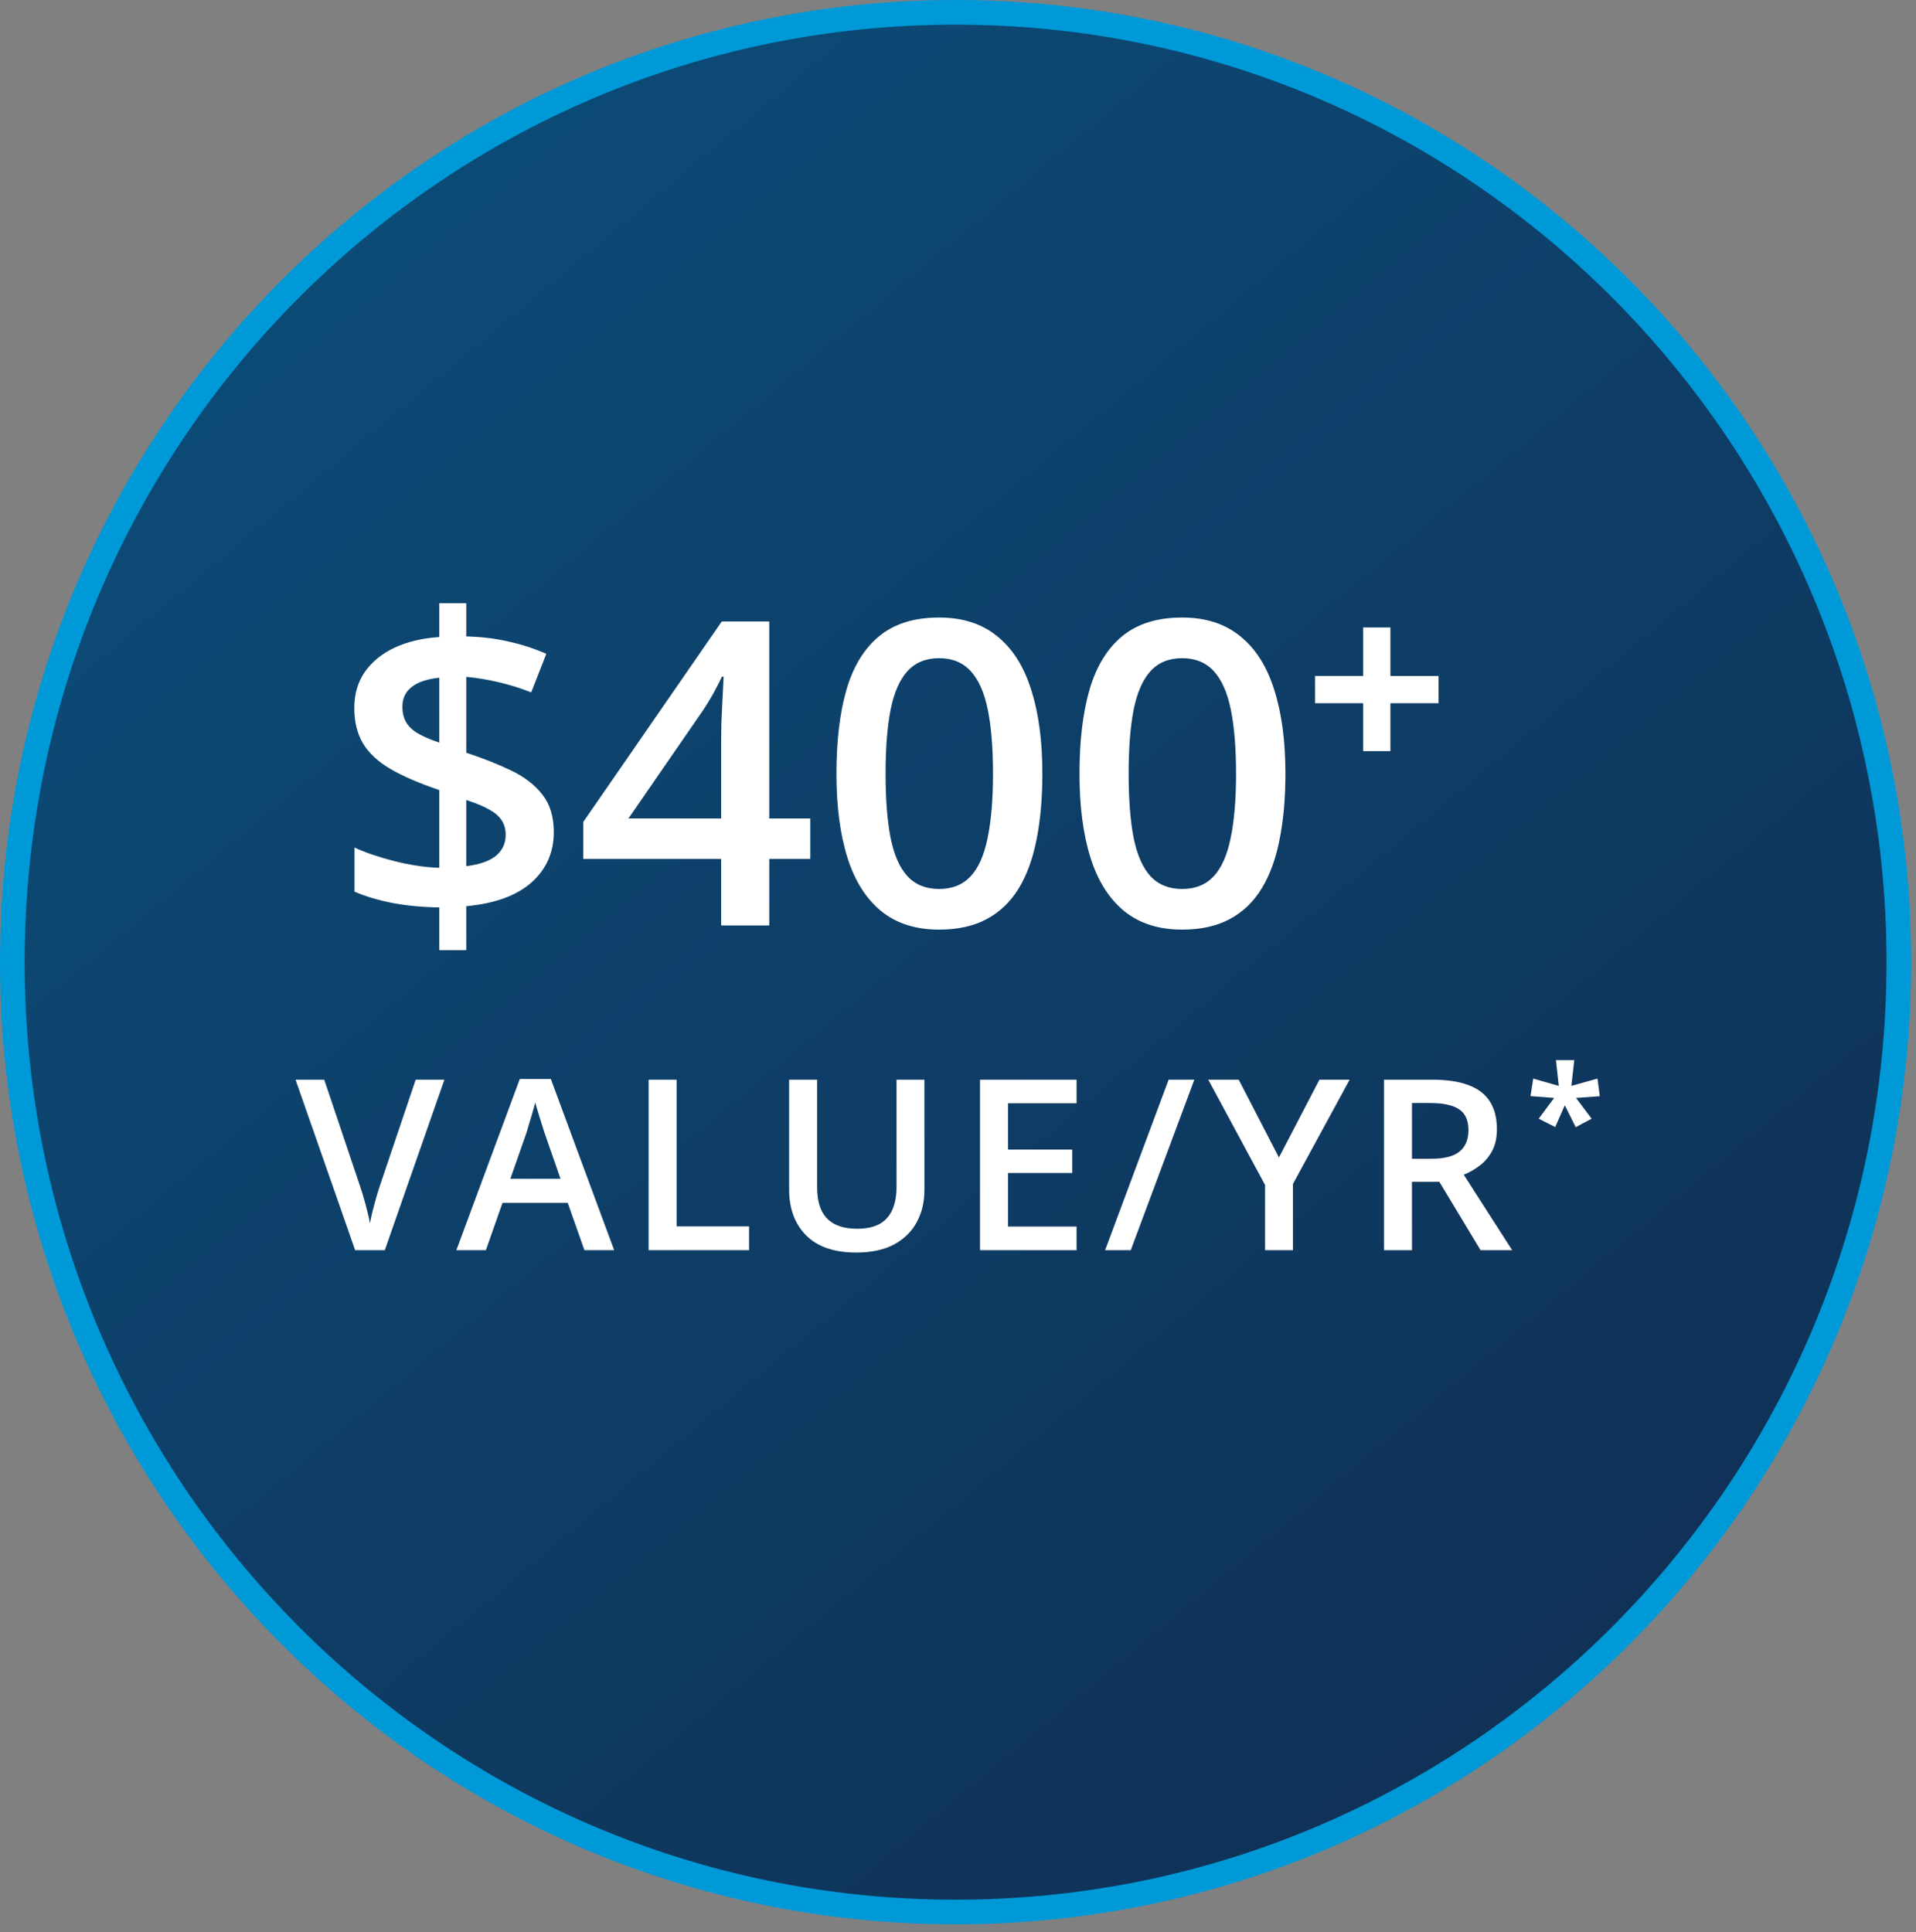
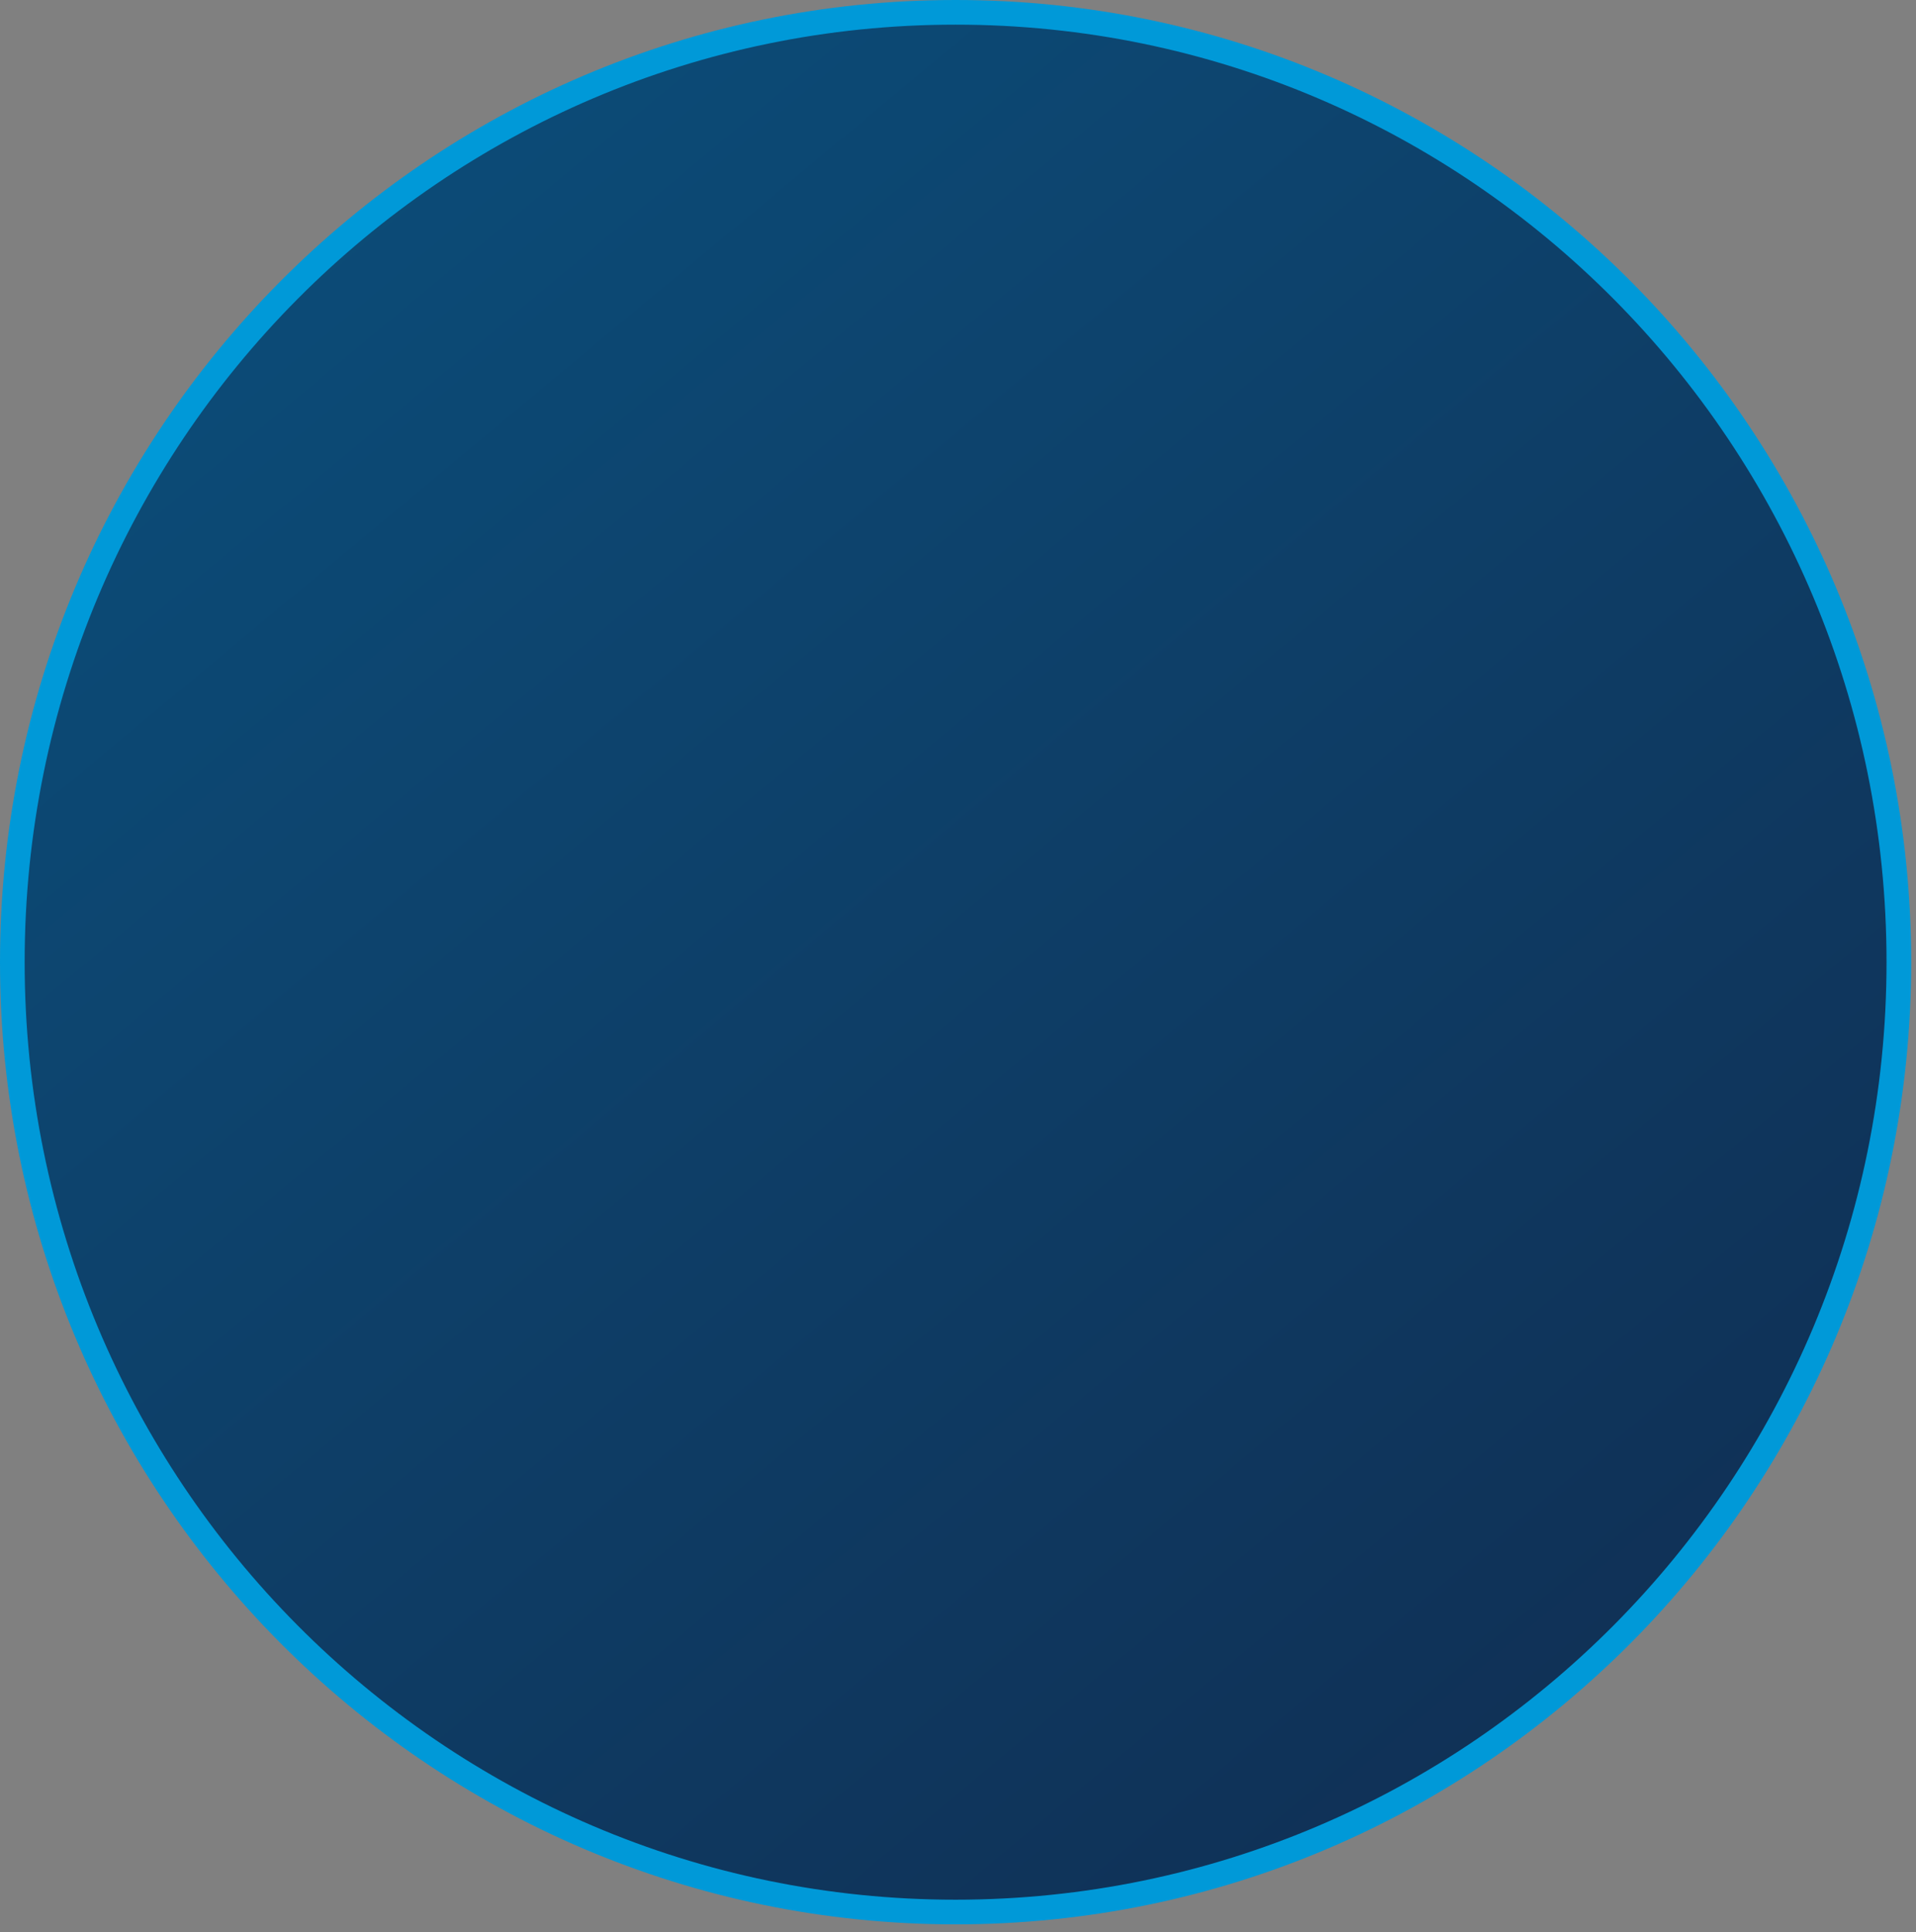
<svg xmlns="http://www.w3.org/2000/svg" width="118" height="119" viewBox="0 0 118 119" fill="none">
  <rect x="0" y="0" width="118" height="119" fill="#808080" stroke="none" />
  <path d="M116.944 59.26C116.944 91.574 90.93 117.761 58.851 117.761C26.773 117.761 0.759 91.574 0.759 59.26C0.759 26.946 26.773 0.759 58.851 0.759C90.93 0.759 116.944 26.946 116.944 59.26Z" fill="url(#paint0_linear_4341_32015)" stroke="#0099D8" stroke-width="1.518" />
-   <path d="M27.056 58.52V55.889C26 55.872 25.025 55.778 24.131 55.608C23.246 55.429 22.48 55.199 21.832 54.918V52.198C22.488 52.504 23.297 52.781 24.259 53.028C25.221 53.275 26.154 53.416 27.056 53.45V48.66C25.822 48.243 24.817 47.809 24.042 47.358C23.276 46.906 22.714 46.383 22.356 45.787C21.998 45.182 21.82 44.458 21.82 43.615C21.82 42.747 22.037 42.002 22.471 41.38C22.914 40.75 23.527 40.252 24.31 39.886C25.102 39.52 26.017 39.303 27.056 39.235V37.153H28.716V39.197C29.662 39.222 30.534 39.328 31.334 39.516C32.143 39.695 32.914 39.946 33.646 40.269L32.714 42.645C32.075 42.389 31.411 42.181 30.721 42.019C30.032 41.857 29.363 41.746 28.716 41.687V46.361C29.755 46.702 30.679 47.068 31.488 47.46C32.305 47.851 32.944 48.345 33.404 48.941C33.872 49.529 34.106 50.299 34.106 51.253C34.106 52.504 33.646 53.539 32.727 54.356C31.807 55.165 30.47 55.651 28.716 55.812V58.52H27.056ZM28.716 53.347C29.534 53.245 30.142 53.032 30.543 52.709C30.943 52.377 31.143 51.947 31.143 51.419C31.143 51.061 31.058 50.759 30.887 50.512C30.726 50.265 30.466 50.044 30.108 49.848C29.759 49.652 29.295 49.461 28.716 49.273V53.347ZM27.056 45.736V41.738C26.562 41.789 26.145 41.891 25.805 42.044C25.464 42.198 25.208 42.398 25.038 42.645C24.868 42.892 24.783 43.185 24.783 43.526C24.783 43.901 24.859 44.22 25.013 44.484C25.166 44.748 25.409 44.978 25.741 45.174C26.081 45.369 26.52 45.557 27.056 45.736ZM49.904 52.9H47.376V57H44.413V52.9H35.919V50.627L44.451 38.277H47.376V50.41H49.904V52.9ZM44.413 50.41V45.774C44.413 45.391 44.417 45.003 44.425 44.612C44.442 44.211 44.459 43.828 44.476 43.462C44.493 43.096 44.511 42.76 44.528 42.453C44.545 42.138 44.557 41.879 44.566 41.674H44.464C44.302 42.015 44.123 42.364 43.927 42.721C43.731 43.071 43.523 43.411 43.301 43.743L38.704 50.41H44.413ZM64.196 47.651C64.196 49.158 64.076 50.508 63.838 51.7C63.608 52.883 63.242 53.888 62.74 54.714C62.237 55.54 61.582 56.17 60.773 56.604C59.964 57.038 58.985 57.255 57.836 57.255C56.397 57.255 55.209 56.877 54.272 56.119C53.336 55.352 52.642 54.254 52.191 52.824C51.739 51.385 51.514 49.661 51.514 47.651C51.514 45.642 51.718 43.922 52.127 42.492C52.544 41.053 53.216 39.95 54.145 39.184C55.073 38.417 56.303 38.034 57.836 38.034C59.283 38.034 60.475 38.417 61.411 39.184C62.357 39.941 63.055 41.04 63.506 42.479C63.966 43.909 64.196 45.633 64.196 47.651ZM54.54 47.651C54.54 49.226 54.643 50.542 54.847 51.598C55.06 52.653 55.409 53.445 55.894 53.973C56.38 54.492 57.027 54.752 57.836 54.752C58.644 54.752 59.291 54.492 59.777 53.973C60.262 53.454 60.611 52.666 60.824 51.61C61.045 50.555 61.156 49.235 61.156 47.651C61.156 46.085 61.05 44.773 60.837 43.718C60.624 42.662 60.275 41.87 59.789 41.342C59.304 40.806 58.653 40.538 57.836 40.538C57.018 40.538 56.367 40.806 55.881 41.342C55.405 41.87 55.06 42.662 54.847 43.718C54.643 44.773 54.54 46.085 54.54 47.651ZM79.164 47.651C79.164 49.158 79.045 50.508 78.806 51.7C78.576 52.883 78.21 53.888 77.708 54.714C77.206 55.54 76.55 56.17 75.741 56.604C74.932 57.038 73.953 57.255 72.804 57.255C71.365 57.255 70.177 56.877 69.24 56.119C68.304 55.352 67.61 54.254 67.159 52.824C66.707 51.385 66.482 49.661 66.482 47.651C66.482 45.642 66.686 43.922 67.095 42.492C67.512 41.053 68.185 39.95 69.113 39.184C70.041 38.417 71.271 38.034 72.804 38.034C74.251 38.034 75.443 38.417 76.38 39.184C77.325 39.941 78.023 41.04 78.474 42.479C78.934 43.909 79.164 45.633 79.164 47.651ZM69.509 47.651C69.509 49.226 69.611 50.542 69.815 51.598C70.028 52.653 70.377 53.445 70.862 53.973C71.348 54.492 71.995 54.752 72.804 54.752C73.613 54.752 74.26 54.492 74.745 53.973C75.23 53.454 75.579 52.666 75.792 51.61C76.014 50.555 76.124 49.235 76.124 47.651C76.124 46.085 76.018 44.773 75.805 43.718C75.592 42.662 75.243 41.87 74.758 41.342C74.272 40.806 73.621 40.538 72.804 40.538C71.986 40.538 71.335 40.806 70.85 41.342C70.373 41.87 70.028 42.662 69.815 43.718C69.611 44.773 69.509 46.085 69.509 47.651ZM85.631 41.632H88.597V43.31H85.631V46.261H83.953V43.31H80.988V41.632H83.953V38.644H85.631V41.632ZM27.369 66.497L23.698 77H21.873L18.202 66.497H19.969L22.182 73.078C22.249 73.269 22.321 73.501 22.398 73.774C22.479 74.047 22.553 74.323 22.62 74.6C22.692 74.878 22.747 75.125 22.785 75.341C22.824 75.125 22.877 74.878 22.944 74.6C23.015 74.323 23.09 74.047 23.166 73.774C23.243 73.501 23.315 73.267 23.382 73.07L25.602 66.497H27.369ZM35.993 77L34.965 74.083H30.949L29.922 77H28.105L32.013 66.454H33.924L37.825 77H35.993ZM34.52 72.603L33.521 69.73C33.483 69.605 33.428 69.43 33.356 69.205C33.284 68.975 33.212 68.743 33.141 68.508C33.069 68.269 33.009 68.068 32.961 67.905C32.913 68.101 32.853 68.322 32.781 68.566C32.714 68.805 32.647 69.031 32.58 69.241C32.518 69.452 32.47 69.615 32.437 69.73L31.431 72.603H34.52ZM39.947 77V66.497H41.671V75.534H46.132V77H39.947ZM56.932 66.497V73.293C56.932 74.026 56.777 74.682 56.465 75.261C56.159 75.841 55.694 76.301 55.072 76.641C54.449 76.976 53.666 77.144 52.723 77.144C51.377 77.144 50.352 76.792 49.648 76.088C48.949 75.379 48.599 74.438 48.599 73.264V66.497H50.323V73.114C50.323 73.99 50.529 74.636 50.941 75.053C51.353 75.47 51.968 75.678 52.787 75.678C53.352 75.678 53.812 75.58 54.167 75.384C54.526 75.183 54.789 74.89 54.957 74.507C55.129 74.119 55.215 73.652 55.215 73.106V66.497H56.932ZM66.303 77H60.355V66.497H66.303V67.948H62.079V70.8H66.037V72.244H62.079V75.542H66.303V77ZM73.555 66.497L69.639 77H68.059L71.974 66.497H73.555ZM78.766 71.289L81.259 66.497H83.12L79.628 72.919V77H77.911V72.984L74.412 66.497H76.288L78.766 71.289ZM88.187 66.497C89.092 66.497 89.839 66.607 90.428 66.828C91.022 67.048 91.463 67.383 91.75 67.833C92.043 68.283 92.189 68.856 92.189 69.55C92.189 70.067 92.093 70.508 91.901 70.872C91.71 71.236 91.458 71.538 91.147 71.777C90.836 72.017 90.503 72.208 90.148 72.352L93.13 77H91.183L88.647 72.79H86.959V77H85.234V66.497H88.187ZM88.072 67.934H86.959V71.368H88.151C88.951 71.368 89.531 71.219 89.89 70.922C90.254 70.625 90.436 70.187 90.436 69.608C90.436 68.999 90.242 68.568 89.854 68.315C89.471 68.061 88.877 67.934 88.072 67.934ZM96.953 65.293L96.776 66.879L98.384 66.431L98.526 67.517L97.061 67.621L98.022 68.901L97.043 69.422L96.371 68.073L95.781 69.414L94.763 68.901L95.716 67.621L94.259 67.509L94.427 66.431L96 66.879L95.824 65.293H96.953Z" fill="white" />
  <defs>
    <filter id="filter0_f_4341_32015" x="-511" y="-20" width="646" height="322" filterUnits="userSpaceOnUse" color-interpolation-filters="sRGB">
      <feFlood flood-opacity="0" result="BackgroundImageFix" />
      <feBlend mode="normal" in="SourceGraphic" in2="BackgroundImageFix" result="shape" />
      <feGaussianBlur stdDeviation="30" result="effect1_foregroundBlur_4341_32015" />
    </filter>
    <linearGradient id="paint0_linear_4341_32015" x1="-205.637" y1="-265.31" x2="106.857" y2="109.497" gradientUnits="userSpaceOnUse">
      <stop stop-color="#0099D8" />
      <stop offset="1" stop-color="#102F54" />
    </linearGradient>
  </defs>
</svg>